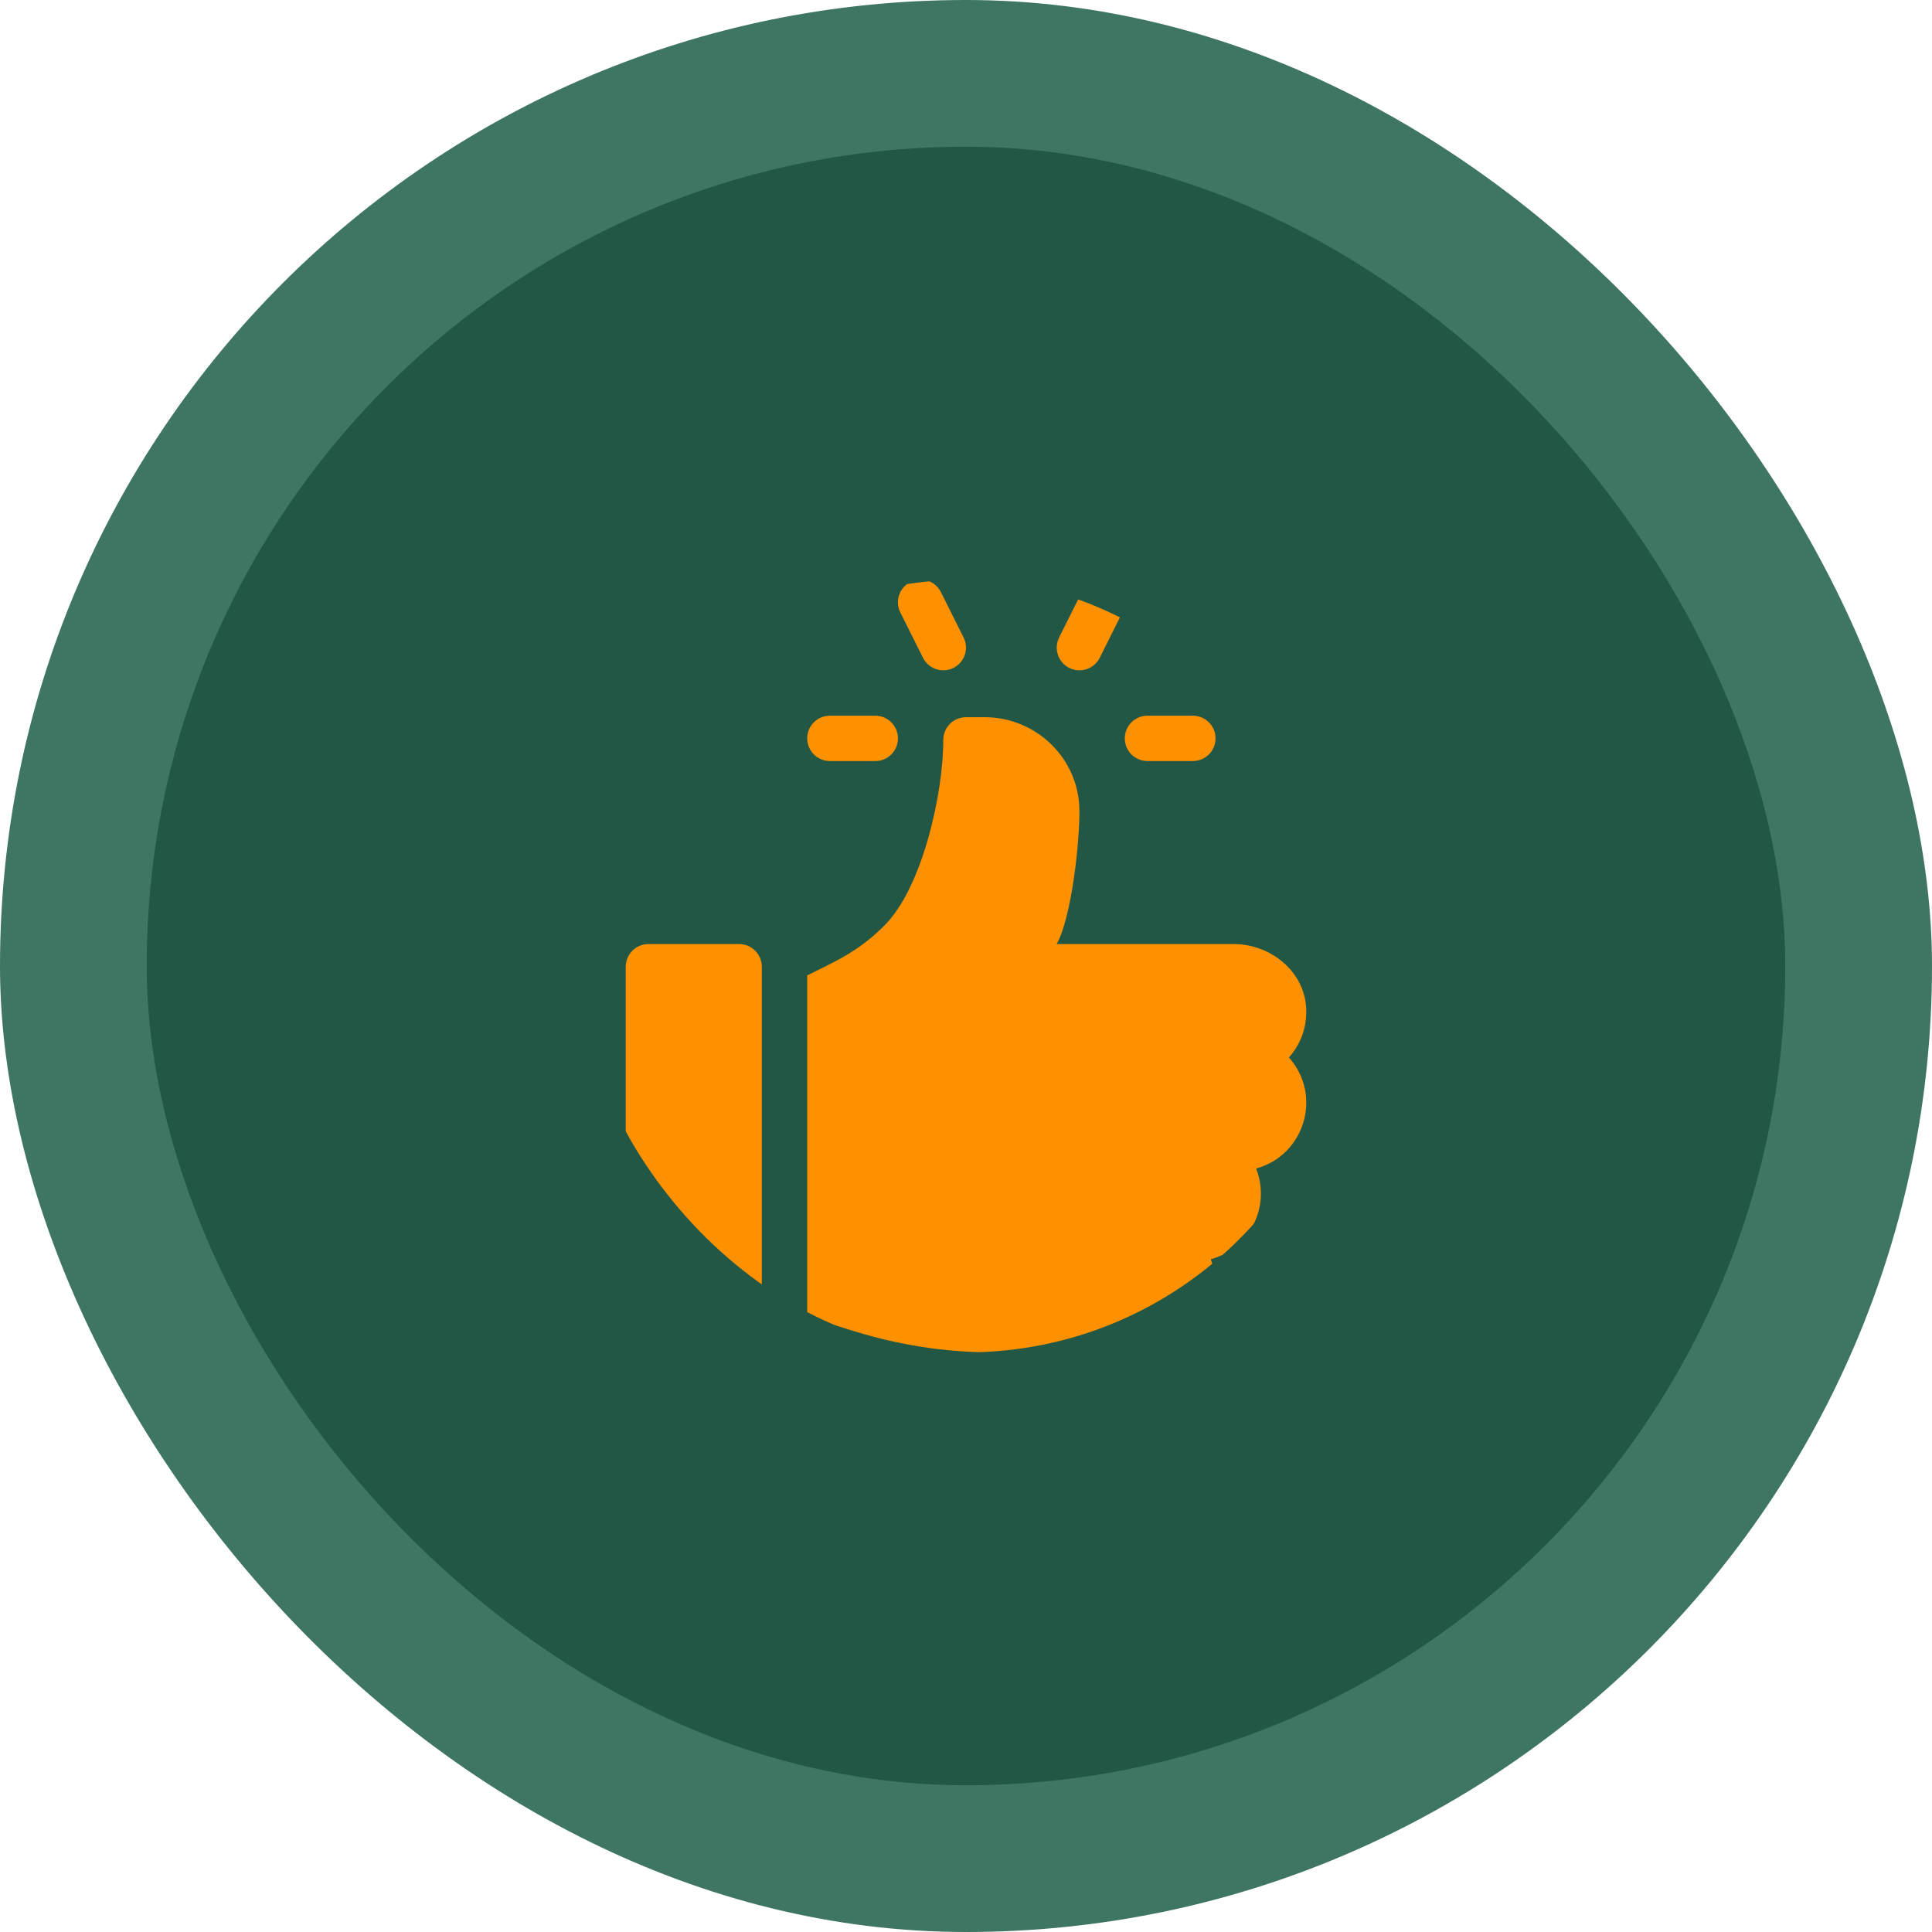
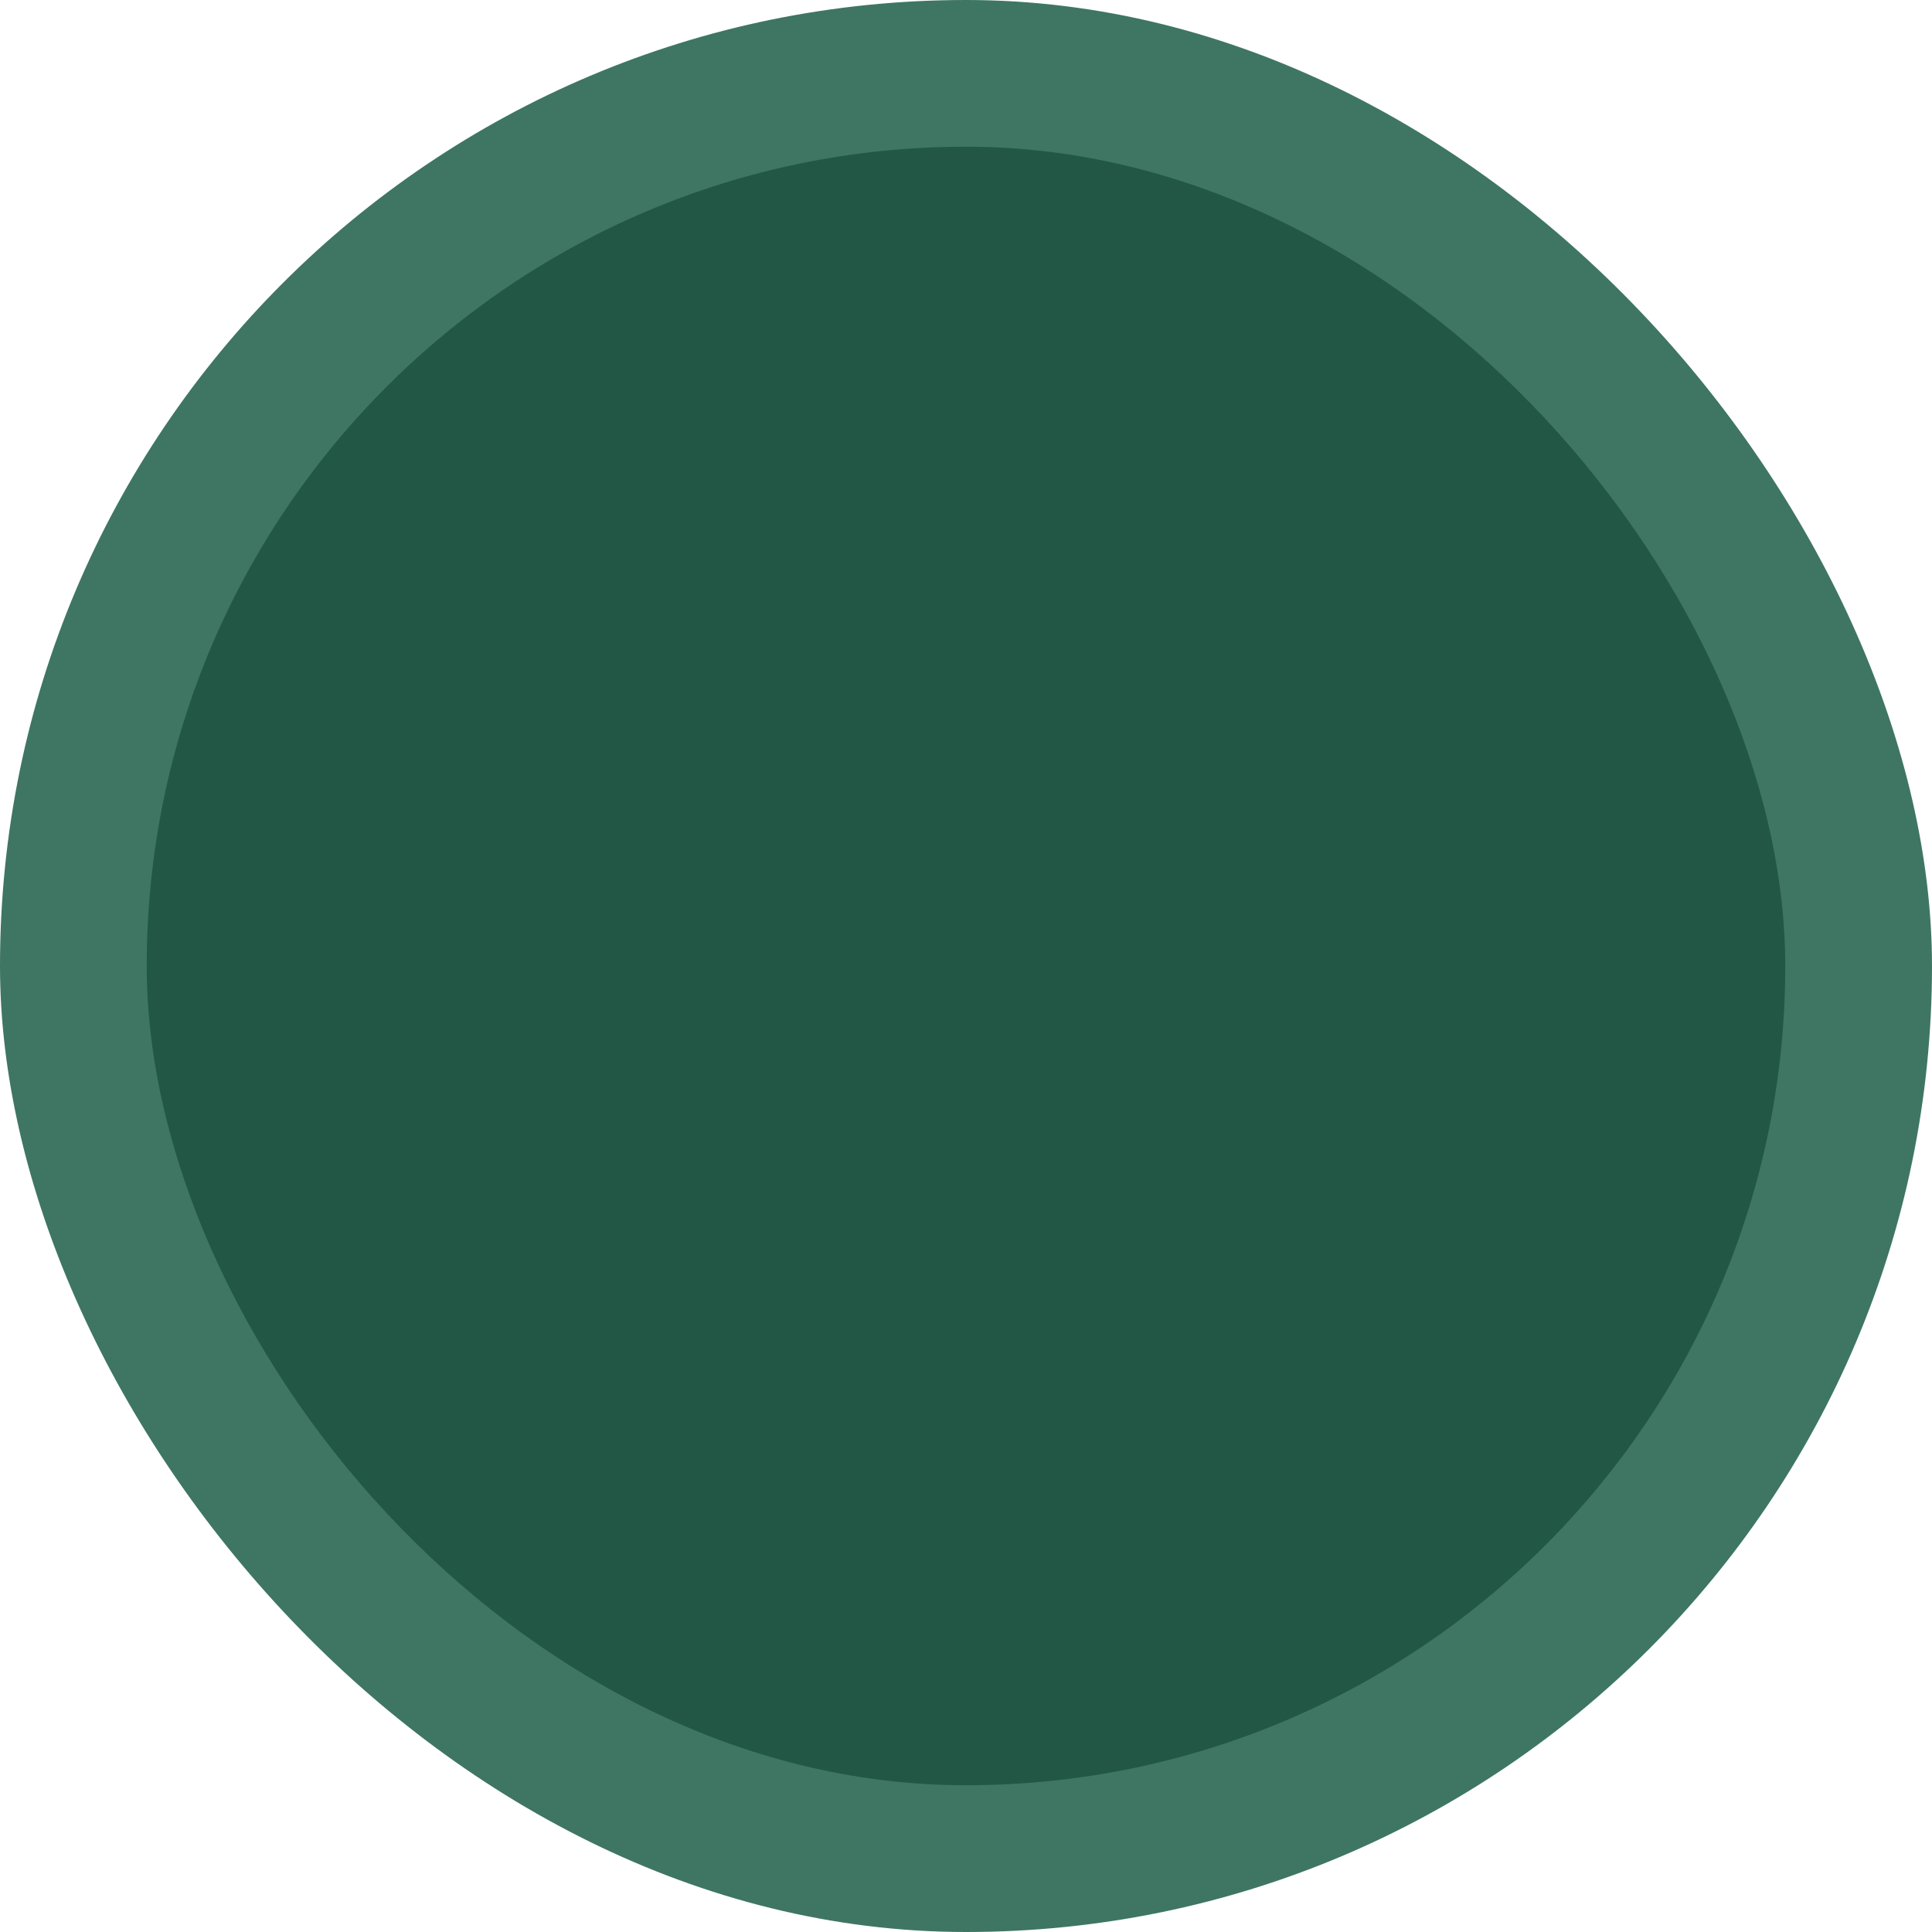
<svg xmlns="http://www.w3.org/2000/svg" width="50" height="50" viewBox="0 0 50 50" fill="none">
  <rect width="50" height="50" rx="25" fill="#3E7663" />
  <rect x="3.797" y="3.797" width="42.405" height="42.405" rx="21.203" fill="#215744" />
  <g clip-path="url(#clip0_19_21)">
    <path d="M30.871 18.522H29.697C29.372 18.522 29.11 18.785 29.11 19.109C29.11 19.434 29.372 19.696 29.697 19.696H30.871C31.195 19.696 31.458 19.434 31.458 19.109C31.458 18.785 31.195 18.522 30.871 18.522Z" fill="#FF9100" />
-     <path d="M24.938 16.498L24.351 15.324C24.205 15.034 23.853 14.918 23.563 15.062C23.273 15.207 23.155 15.559 23.3 15.849L23.887 17.024C24.032 17.312 24.383 17.431 24.675 17.286C24.965 17.141 25.083 16.788 24.938 16.498Z" fill="#FF9100" />
    <path d="M28.785 15.062C28.496 14.918 28.142 15.034 27.997 15.324L27.41 16.498C27.265 16.788 27.383 17.141 27.673 17.286C27.966 17.432 28.316 17.312 28.461 17.024L29.048 15.849C29.193 15.559 29.075 15.207 28.785 15.062Z" fill="#FF9100" />
    <path d="M22.652 18.522H21.477C21.153 18.522 20.89 18.785 20.89 19.109C20.89 19.434 21.153 19.696 21.477 19.696H22.652C22.976 19.696 23.239 19.434 23.239 19.109C23.239 18.785 22.976 18.522 22.652 18.522Z" fill="#FF9100" />
-     <path d="M19.129 24.432H16.781C16.457 24.432 16.194 24.695 16.194 25.02V34.413C16.194 34.737 16.457 35 16.781 35H19.129C19.453 35 19.716 34.737 19.716 34.413V25.019C19.716 24.695 19.453 24.432 19.129 24.432Z" fill="#FF9100" />
    <path d="M33.795 25.989C33.691 25.078 32.84 24.432 31.924 24.432H27.347C27.736 23.736 27.945 21.766 27.935 20.961C27.92 19.629 26.817 18.561 25.485 18.561H25C24.676 18.561 24.413 18.824 24.413 19.148C24.413 20.506 23.884 22.957 22.887 23.954C22.216 24.625 21.643 24.868 20.89 25.244V34.053C22.042 34.437 23.504 35 25.733 35H29.574C30.839 35 31.825 33.828 31.334 32.59C32.081 32.386 32.632 31.701 32.632 30.89C32.632 30.662 32.588 30.443 32.508 30.241C33.767 29.898 34.231 28.344 33.357 27.368C33.678 27.009 33.855 26.519 33.795 25.989Z" fill="#FF9100" />
  </g>
  <defs>
    <clipPath id="clip0_19_21">
-       <rect x="15" y="15" width="20" height="20" rx="10" fill="white" />
-     </clipPath>
+       </clipPath>
  </defs>
</svg>